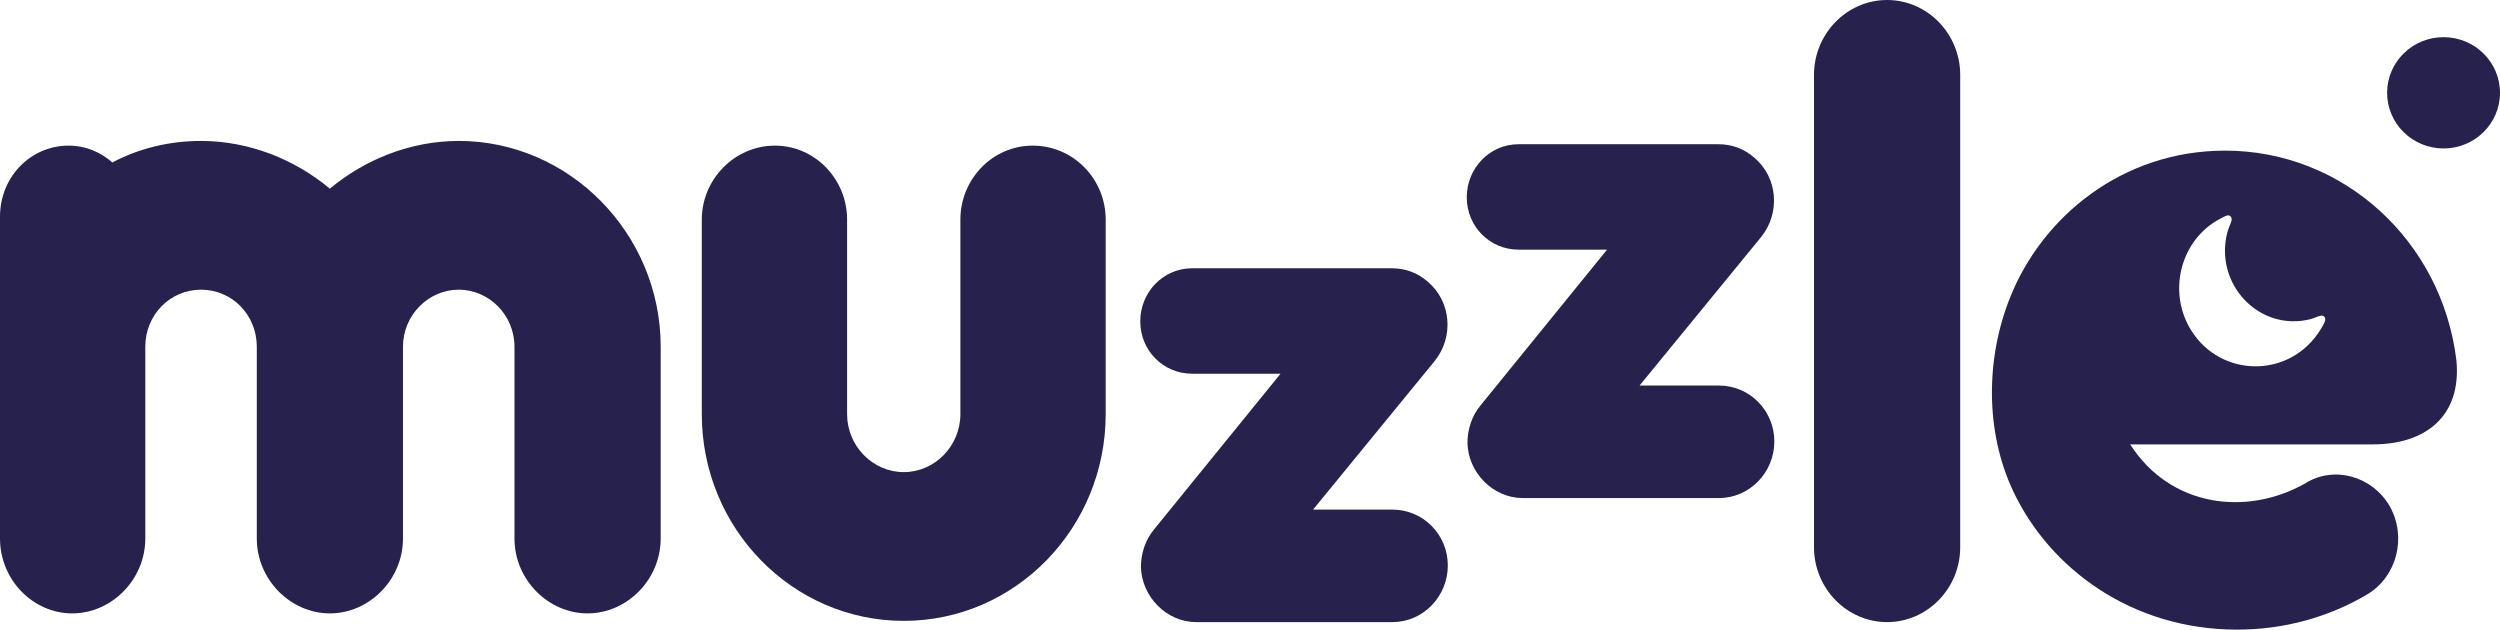
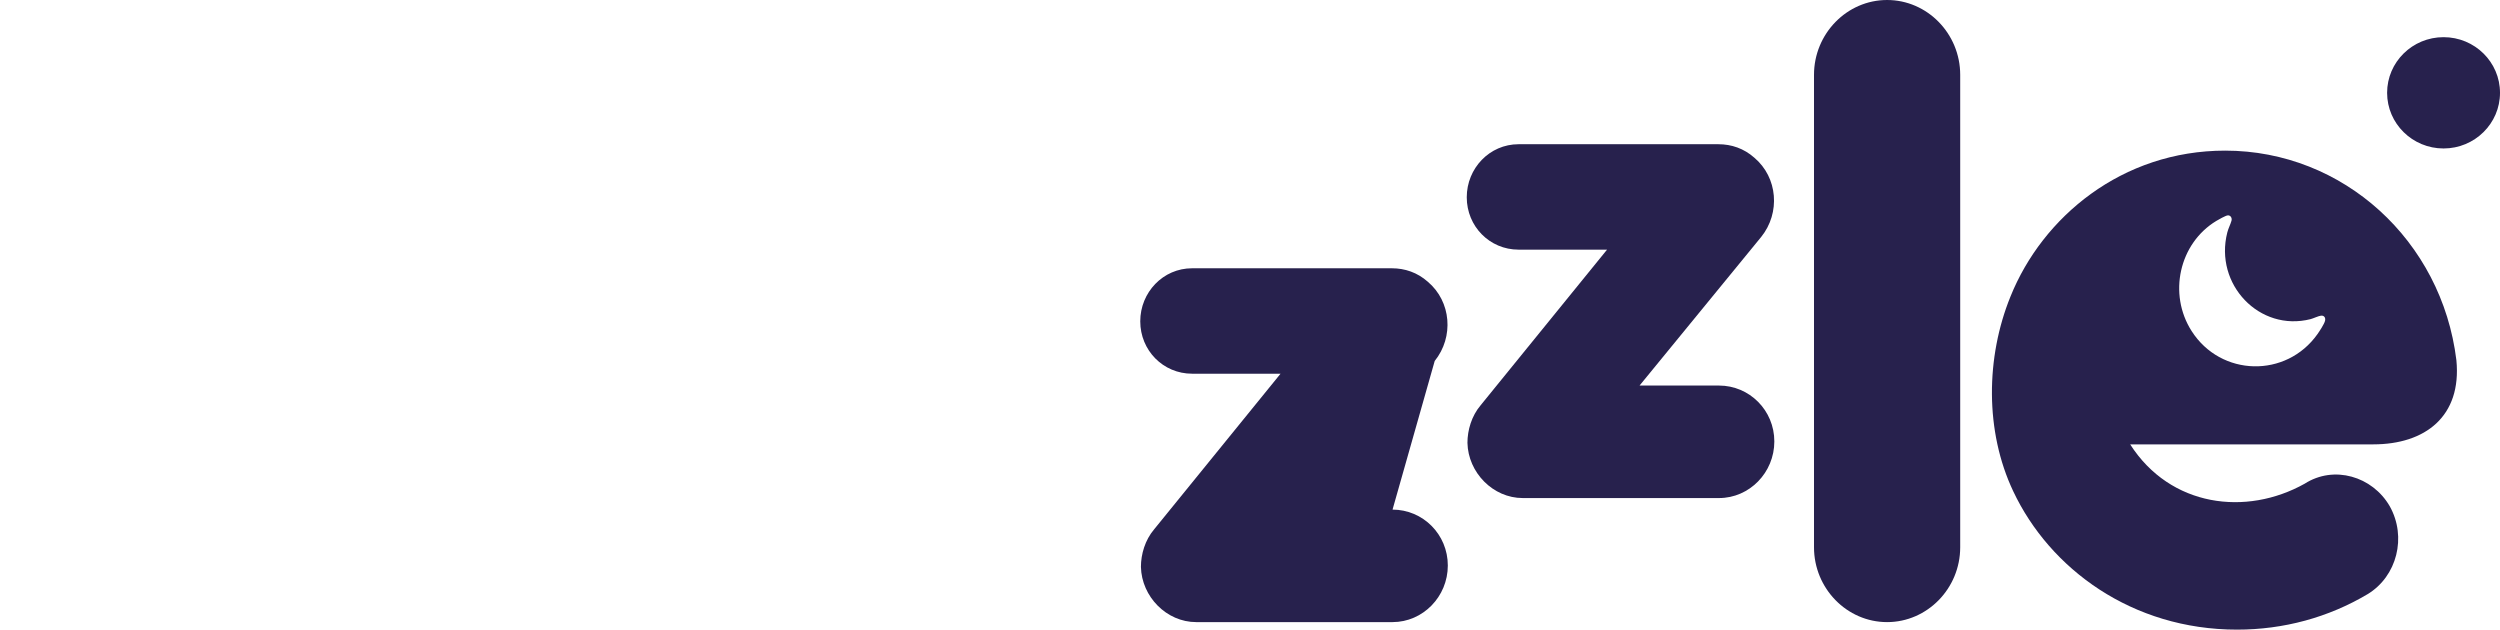
<svg xmlns="http://www.w3.org/2000/svg" fill="none" viewBox="0 0 135 34" height="34" width="135">
  <g clip-path="url(#clip0_104_18)">
-     <path fill="#27214D" d="M24.77 7.611C22.155 7.611 19.688 8.621 17.813 10.188C15.938 8.621 13.47 7.611 10.855 7.611C9.128 7.611 7.5 8.015 6.069 8.773C5.428 8.217 4.639 7.864 3.701 7.864C1.677 7.864 0 9.531 0 11.703V29.081C0 31.304 1.777 33.123 3.899 33.123C6.021 33.123 7.846 31.304 7.846 29.081V18.724C7.846 17.008 9.178 15.643 10.856 15.643C12.535 15.643 13.867 17.006 13.867 18.724V29.081C13.867 31.304 15.692 33.123 17.814 33.123C19.936 33.123 21.761 31.304 21.761 29.081V18.724C21.761 17.008 23.143 15.643 24.772 15.643C26.4 15.643 27.782 17.006 27.782 18.724V29.081C27.782 31.304 29.607 33.123 31.729 33.123C33.851 33.123 35.677 31.304 35.677 29.081V18.724C35.677 12.612 30.742 7.61 24.772 7.61L24.77 7.611Z" />
-     <path fill="#27214D" d="M55.76 7.864C53.588 7.864 51.861 9.683 51.861 11.855V22.363C51.861 24.08 50.479 25.494 48.802 25.494C47.125 25.494 45.743 24.08 45.743 22.363V11.855C45.743 9.683 44.016 7.864 41.844 7.864C39.672 7.864 37.897 9.683 37.897 11.855V22.363C37.897 28.525 42.782 33.527 48.802 33.527C54.821 33.527 59.707 28.525 59.707 22.363V11.855C59.707 9.683 57.98 7.864 55.76 7.864Z" />
-     <path fill="#27214D" d="M75.197 27.519H70.905L77.474 19.493C78.519 18.195 78.369 16.283 77.1 15.213C76.54 14.717 75.868 14.487 75.159 14.487H64.373C62.805 14.487 61.574 15.786 61.574 17.352C61.574 18.919 62.806 20.18 64.373 20.18H69.15L62.32 28.588C61.835 29.161 61.61 29.925 61.61 30.613C61.648 32.218 62.991 33.594 64.596 33.594H75.196C76.838 33.594 78.182 32.218 78.182 30.537C78.182 28.856 76.838 27.519 75.196 27.519H75.197Z" />
+     <path fill="#27214D" d="M75.197 27.519L77.474 19.493C78.519 18.195 78.369 16.283 77.1 15.213C76.54 14.717 75.868 14.487 75.159 14.487H64.373C62.805 14.487 61.574 15.786 61.574 17.352C61.574 18.919 62.806 20.18 64.373 20.18H69.15L62.32 28.588C61.835 29.161 61.61 29.925 61.61 30.613C61.648 32.218 62.991 33.594 64.596 33.594H75.196C76.838 33.594 78.182 32.218 78.182 30.537C78.182 28.856 76.838 27.519 75.196 27.519H75.197Z" />
    <path fill="#27214D" d="M92.829 20.82H88.536L95.105 12.794C96.15 11.495 96.001 9.584 94.732 8.514C94.172 8.018 93.5 7.788 92.791 7.788H82.004C80.436 7.788 79.205 9.087 79.205 10.653C79.205 12.22 80.438 13.481 82.004 13.481H86.781L79.951 21.889C79.466 22.462 79.242 23.226 79.242 23.914C79.279 25.519 80.622 26.895 82.228 26.895H92.828C94.469 26.895 95.814 25.519 95.814 23.838C95.814 22.157 94.469 20.82 92.828 20.82H92.829Z" />
    <path fill="#27214D" d="M101.903 0C99.732 0 97.956 1.819 97.956 4.041V29.553C97.956 31.775 99.733 33.594 101.903 33.594C104.074 33.594 105.851 31.775 105.851 29.553V4.041C105.851 1.818 104.074 0 101.903 0Z" />
    <path fill="#27214D" d="M120.16 8.134C114.584 8.134 110.292 11.721 108.565 16.015C107.231 19.298 107.183 23.29 108.712 26.523C110.687 30.715 115.127 34 120.802 34C123.318 34 125.736 33.343 127.858 32.08C129.436 31.12 129.98 28.998 129.043 27.331C128.104 25.715 126.032 25.109 124.454 26.119C121.295 27.887 117.199 27.382 115.029 23.996H128.154C130.966 23.996 132.94 22.481 132.645 19.45C131.855 12.984 126.526 8.134 120.16 8.134ZM125.552 17.325C125.512 17.494 125.253 17.887 125.146 18.039C123.455 20.43 119.924 20.346 118.347 17.876C117.067 15.873 117.676 13.14 119.683 11.928C119.8 11.858 120.183 11.64 120.298 11.63C120.452 11.616 120.541 11.774 120.501 11.918C120.445 12.12 120.332 12.325 120.275 12.549C119.555 15.358 122.017 17.933 124.772 17.233C124.92 17.194 125.223 17.052 125.34 17.045C125.51 17.032 125.592 17.16 125.552 17.325Z" />
    <path fill="#27214D" d="M131.952 8.017C133.635 8.017 135 6.671 135 5.012C135 3.352 133.635 2.007 131.952 2.007C130.269 2.007 128.904 3.352 128.904 5.012C128.904 6.671 130.269 8.017 131.952 8.017Z" />
  </g>
  <defs>
    <clipPath id="clip0_104_18">
      <rect fill="white" height="34" width="135" />
    </clipPath>
  </defs>
</svg>